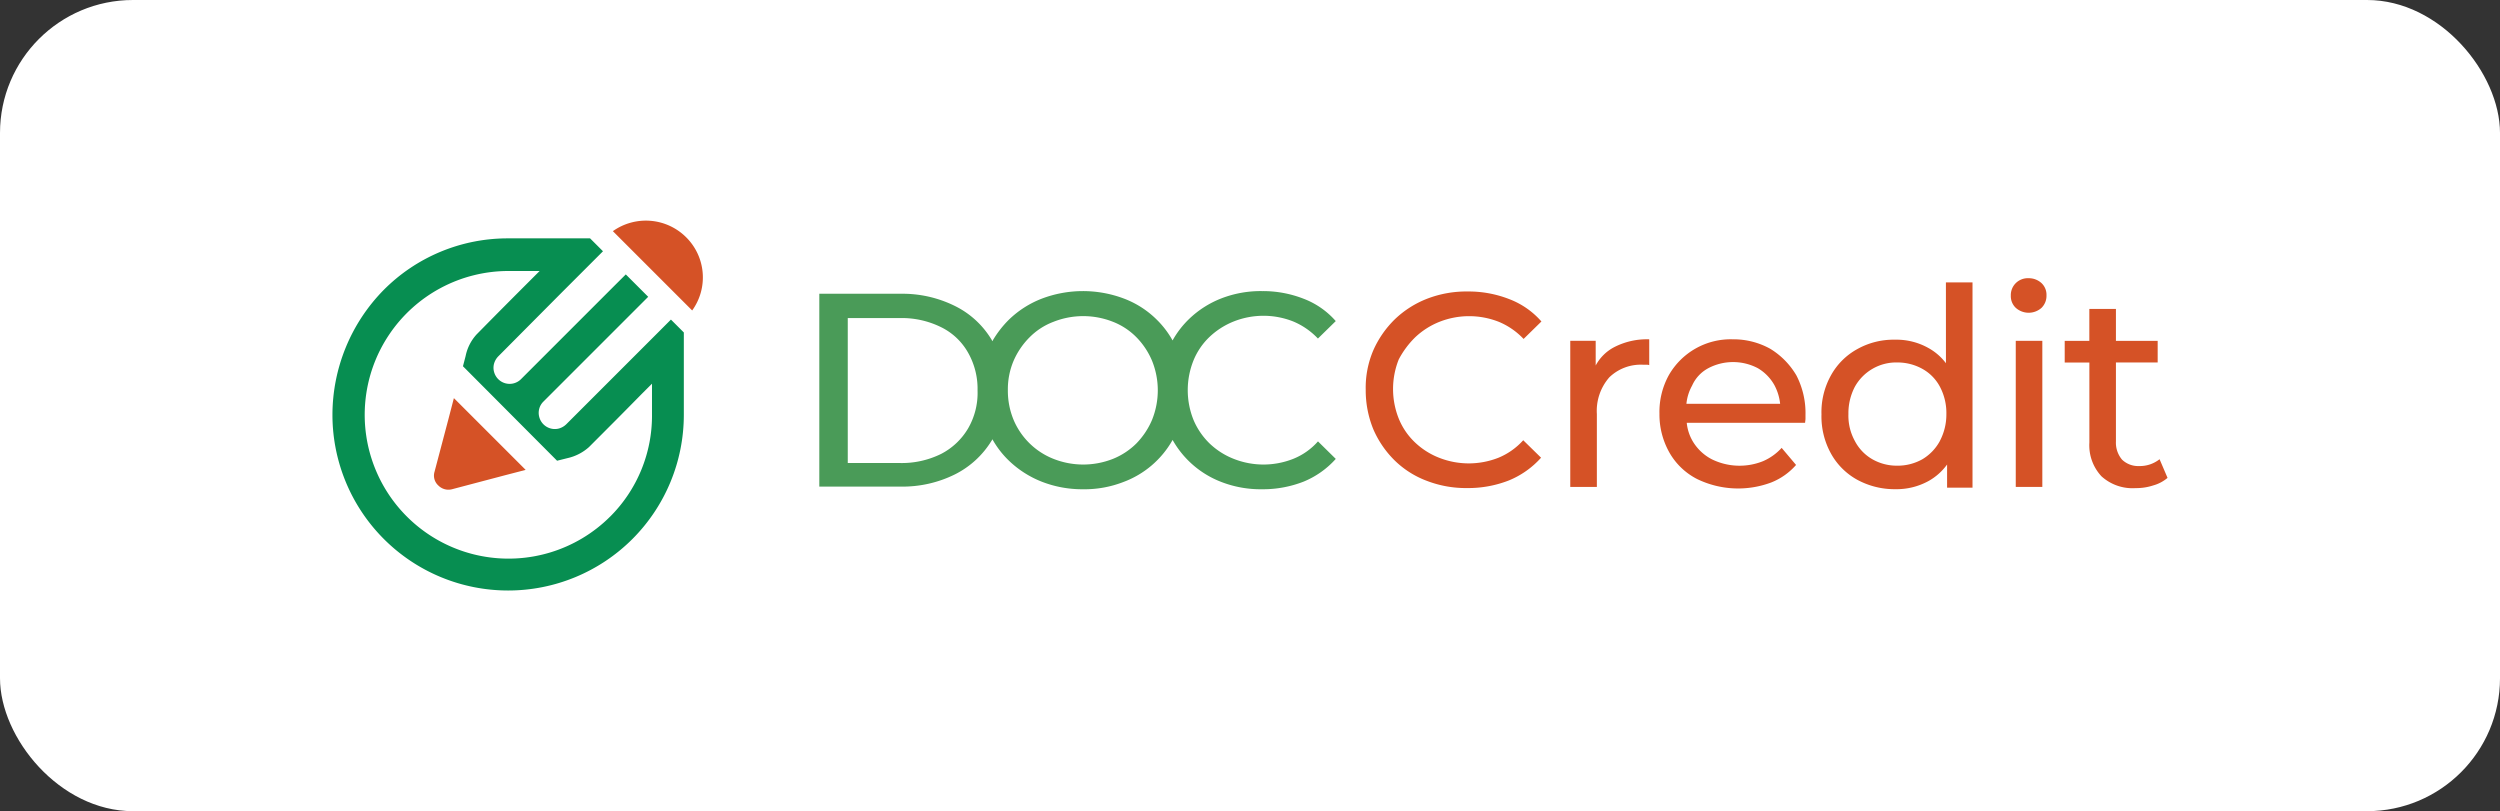
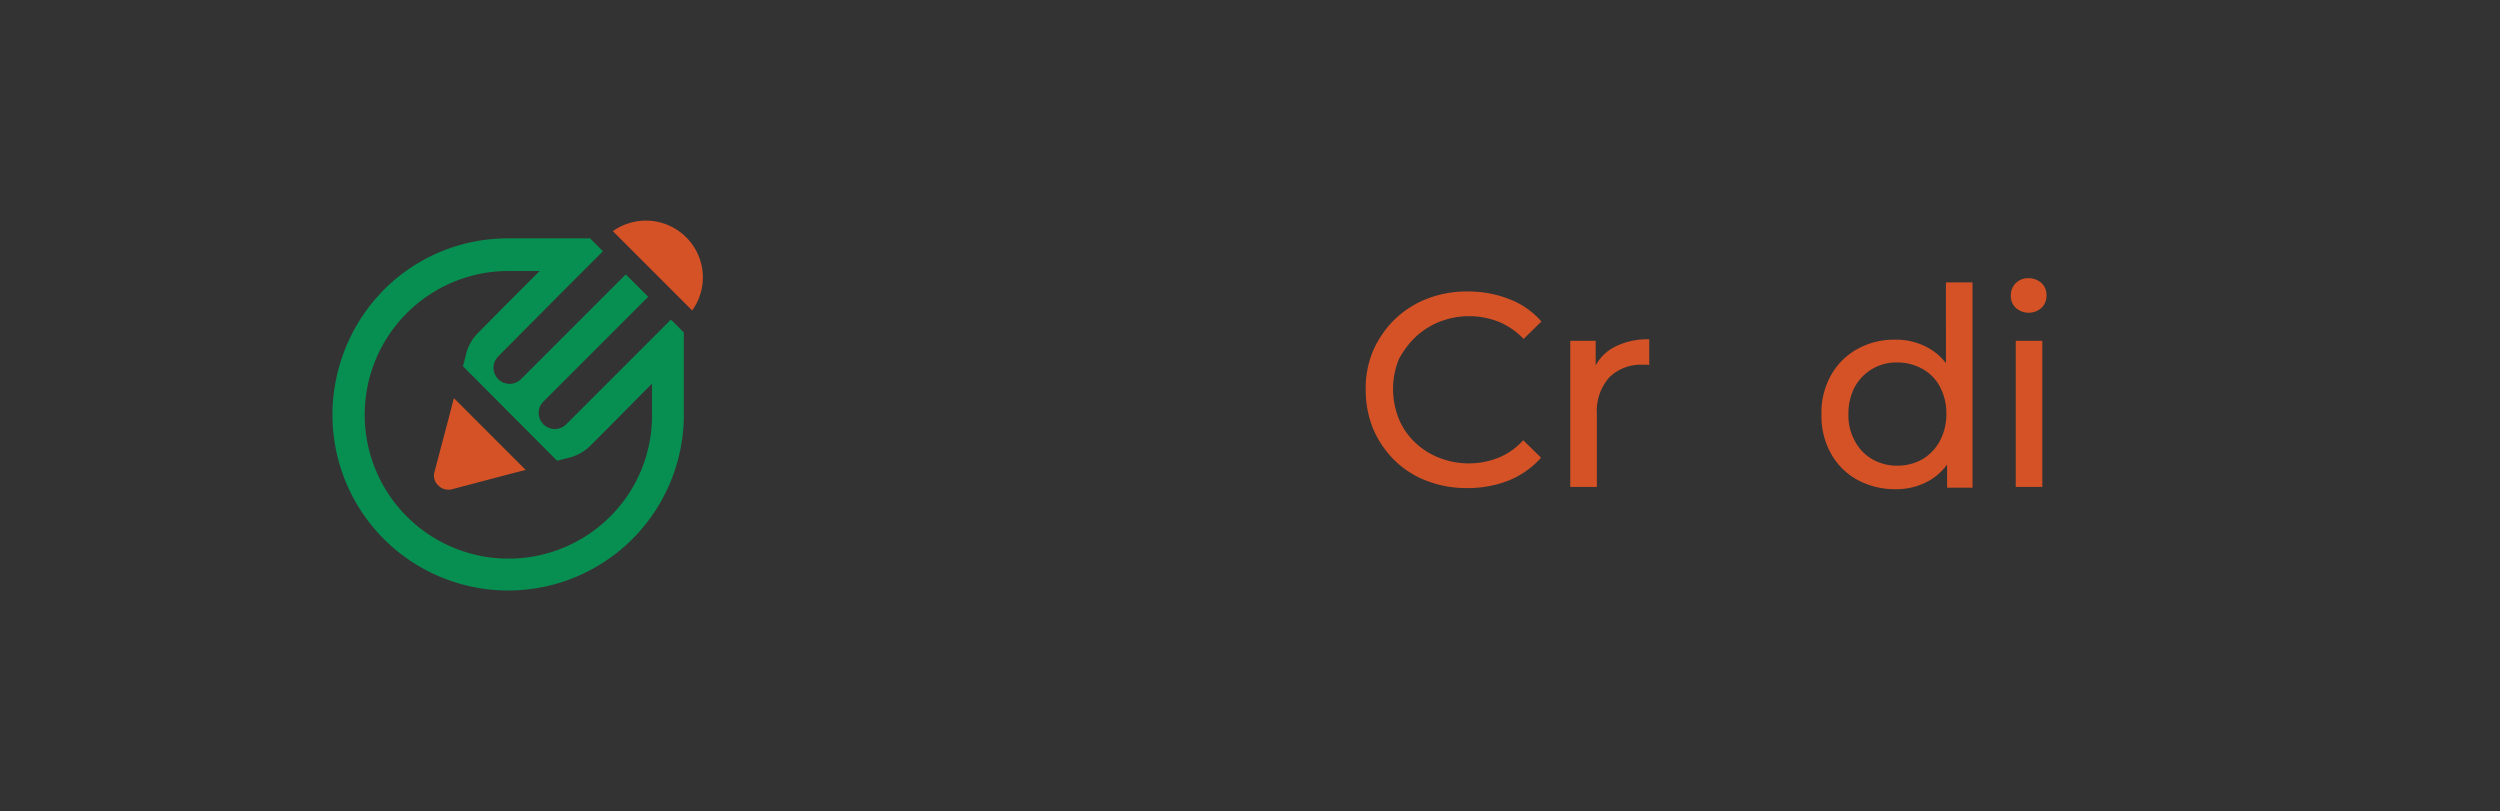
<svg xmlns="http://www.w3.org/2000/svg" width="188" height="61" viewBox="0 0 188 61">
  <rect x="0" y="0" width="188" height="61" fill="#333333" stroke="none" />
  <defs>
    <clipPath id="clip-logo-doccredit-hldocc">
      <rect width="188" height="61" />
    </clipPath>
  </defs>
  <g id="logo-doccredit-hldocc" clip-path="url(#clip-logo-doccredit-hldocc)">
-     <rect id="Rettangolo_2679" data-name="Rettangolo 2679" width="188" height="61" rx="10" fill="#fff" />
    <g id="DC_Prodotto_Pos" data-name="DC Prodotto Pos" transform="translate(-30.8 13.665)">
      <path id="Tracciato_13206" data-name="Tracciato 13206" d="M135.207,4.175a4.286,4.286,0,0,0-5.507-.457l5.964,5.964a4.249,4.249,0,0,0-.457-5.507" transform="translate(-52.812 0)" fill="#d55226" />
      <path id="Tracciato_13207" data-name="Tracciato 13207" d="M76.688,28.517a10.815,10.815,0,1,1-7.648-18.463h2.34c-1.94,1.94-2.8,2.8-4.737,4.766a3.41,3.41,0,0,0-.828,1.627l-.2.77,7.077,7.105.8-.2a3.586,3.586,0,0,0,1.6-.828h0c1.684-1.684,2.283-2.283,3.938-3.966l.8-.8v2.34a10.712,10.712,0,0,1-3.139,7.648M80.4,14.563l-.856.856-6.164,6.164h0a1.293,1.293,0,0,1-.542.314,1.211,1.211,0,0,1-1.484-.856,1.187,1.187,0,0,1,.314-1.17l6.478-6.478.542-.542.856-.856-1.684-1.684L77,11.167l-.856.856-6.164,6.164a1.211,1.211,0,0,1-2.026-.542,1.172,1.172,0,0,1,0-.628,1.293,1.293,0,0,1,.314-.542l4.737-4.766h0l1.427-1.427.856-.856.856-.856-.97-.97H68.984a13.132,13.132,0,0,0-9.331,3.881A13.414,13.414,0,0,0,55.8,20.869a13.212,13.212,0,0,0,26.424,0V14.677l-.97-.97Z" transform="translate(0 -3.34)" fill="#078e51" />
      <path id="Tracciato_13208" data-name="Tracciato 13208" d="M83.646,51.241l-1.056,4a1,1,0,0,0,.285,1.027,1.067,1.067,0,0,0,1.027.285l4-1.056,1.541-.4L84.046,49.7Z" transform="translate(-19.114 -33.426)" fill="#d55226" />
-       <path id="Tracciato_13209" data-name="Tracciato 13209" d="M219.741,34.113a6.075,6.075,0,0,1-4.48,0,5.563,5.563,0,0,1-1.826-1.17,5.394,5.394,0,0,1-1.2-1.769,6,6,0,0,1,0-4.452,5.112,5.112,0,0,1,1.2-1.769,5.732,5.732,0,0,1,1.826-1.17,6.075,6.075,0,0,1,4.48,0,5.429,5.429,0,0,1,1.855,1.284l1.341-1.313a6.1,6.1,0,0,0-2.426-1.684,8.382,8.382,0,0,0-3.11-.571,8.181,8.181,0,0,0-3.053.542,7.339,7.339,0,0,0-2.426,1.541,6.9,6.9,0,0,0-1.256,1.627,6.9,6.9,0,0,0-1.256-1.627,7.03,7.03,0,0,0-2.454-1.541,8.735,8.735,0,0,0-6.135.029,7.373,7.373,0,0,0-2.454,1.569,7.738,7.738,0,0,0-1.256,1.627c-.029-.029-.029-.086-.057-.114a6.631,6.631,0,0,0-2.768-2.54,8.864,8.864,0,0,0-4.081-.913H184.1V36.2h6.107a8.864,8.864,0,0,0,4.081-.913,6.806,6.806,0,0,0,2.768-2.54.216.216,0,0,0,.057-.114,6.9,6.9,0,0,0,1.256,1.627,7.537,7.537,0,0,0,2.454,1.569,8.34,8.34,0,0,0,3.082.571,8.077,8.077,0,0,0,3.053-.542,7.06,7.06,0,0,0,3.71-3.167,7.131,7.131,0,0,0,3.681,3.167,8.181,8.181,0,0,0,3.053.542,8.382,8.382,0,0,0,3.11-.571,6.6,6.6,0,0,0,2.426-1.712L221.6,32.8A4.912,4.912,0,0,1,219.741,34.113ZM195.286,31.83a5.031,5.031,0,0,1-2.026,1.912,6.667,6.667,0,0,1-3.11.685H186.24v-10.9h3.909a6.667,6.667,0,0,1,3.11.685,4.7,4.7,0,0,1,2.026,1.912A5.506,5.506,0,0,1,196,28.976,5.309,5.309,0,0,1,195.286,31.83Zm13.84-.656a5.792,5.792,0,0,1-1.17,1.769,5.317,5.317,0,0,1-1.769,1.17,6.075,6.075,0,0,1-4.48,0,5.409,5.409,0,0,1-3-2.939,5.729,5.729,0,0,1-.428-2.226,5.487,5.487,0,0,1,.428-2.2,5.708,5.708,0,0,1,1.2-1.769,5.027,5.027,0,0,1,1.8-1.17,6.075,6.075,0,0,1,4.48,0,5.044,5.044,0,0,1,1.769,1.17,5.622,5.622,0,0,1,1.17,1.769,5.927,5.927,0,0,1,0,4.423Z" transform="translate(-91.688 -13.273)" fill="#4a9b58" />
      <g id="Raggruppa_9429" data-name="Raggruppa 9429" transform="translate(133.503 7.257)">
        <path id="Tracciato_13210" data-name="Tracciato 13210" d="M331.81,25.053a5.732,5.732,0,0,1,1.826-1.17,6.075,6.075,0,0,1,4.48,0,5.43,5.43,0,0,1,1.855,1.284l1.341-1.313a6.1,6.1,0,0,0-2.426-1.684,8.382,8.382,0,0,0-3.11-.571,8.181,8.181,0,0,0-3.053.542,7.34,7.34,0,0,0-2.426,1.541,7.493,7.493,0,0,0-1.627,2.34,7.154,7.154,0,0,0-.571,2.968,7.746,7.746,0,0,0,.571,2.968,7.412,7.412,0,0,0,1.6,2.34,6.91,6.91,0,0,0,2.426,1.541,8.181,8.181,0,0,0,3.053.542,8.382,8.382,0,0,0,3.11-.571,6.6,6.6,0,0,0,2.426-1.712l-1.341-1.313a5.144,5.144,0,0,1-1.855,1.313,6.075,6.075,0,0,1-4.48,0,5.564,5.564,0,0,1-1.826-1.17,5.112,5.112,0,0,1-1.2-1.769,6,6,0,0,1,0-4.452A6.73,6.73,0,0,1,331.81,25.053Z" transform="translate(-328.1 -20.601)" fill="#d55226" />
        <path id="Tracciato_13211" data-name="Tracciato 13211" d="M383.912,36.169V34.314H382V45.3h2V39.822a3.828,3.828,0,0,1,.942-2.768,3.4,3.4,0,0,1,2.54-.942h.228a.628.628,0,0,1,.228.029V34.2a5.368,5.368,0,0,0-2.654.6A3.333,3.333,0,0,0,383.912,36.169Z" transform="translate(-366.619 -29.606)" fill="#d55226" />
-         <path id="Tracciato_13212" data-name="Tracciato 13212" d="M413.833,34.913a5.686,5.686,0,0,0-2.825-.713,5.36,5.36,0,0,0-4.794,2.682,5.718,5.718,0,0,0-.713,2.911,5.808,5.808,0,0,0,.742,2.911,5.028,5.028,0,0,0,2.083,2,7.066,7.066,0,0,0,5.593.257,4.873,4.873,0,0,0,1.855-1.313l-1.084-1.284a4.056,4.056,0,0,1-1.4,1,4.727,4.727,0,0,1-3.852-.143,3.589,3.589,0,0,1-1.427-1.341,3.372,3.372,0,0,1-.457-1.4h8.9c0-.086.029-.2.029-.314v-.285a6.159,6.159,0,0,0-.685-2.968A5.742,5.742,0,0,0,413.833,34.913Zm-4.651,1.455a4,4,0,0,1,3.71,0,3.391,3.391,0,0,1,1.256,1.284,3.81,3.81,0,0,1,.428,1.4h-7.048a3.511,3.511,0,0,1,.428-1.37A2.744,2.744,0,0,1,409.181,36.369Z" transform="translate(-383.413 -29.606)" fill="#d55226" />
        <path id="Tracciato_13213" data-name="Tracciato 13213" d="M457.56,25.278a4.173,4.173,0,0,0-1.313-1.141,4.9,4.9,0,0,0-2.511-.628,5.578,5.578,0,0,0-2.854.713,5.024,5.024,0,0,0-1.969,1.969,5.681,5.681,0,0,0-.713,2.939,5.752,5.752,0,0,0,.713,2.939,5.024,5.024,0,0,0,1.969,1.969,5.877,5.877,0,0,0,2.854.713,5.006,5.006,0,0,0,2.54-.628,4.335,4.335,0,0,0,1.37-1.227v1.741h1.912V19.2h-2Zm-.457,5.85a3.566,3.566,0,0,1-1.313,1.37,3.775,3.775,0,0,1-1.883.485,3.7,3.7,0,0,1-1.883-.485,3.379,3.379,0,0,1-1.313-1.37,3.946,3.946,0,0,1-.485-2.026,4.286,4.286,0,0,1,.485-2.055,3.556,3.556,0,0,1,3.2-1.826,3.854,3.854,0,0,1,1.883.485,3.3,3.3,0,0,1,1.313,1.341,4.206,4.206,0,0,1,.485,2.055A4.252,4.252,0,0,1,457.1,31.128Z" transform="translate(-413.928 -18.886)" fill="#d55226" />
        <path id="Tracciato_13214" data-name="Tracciato 13214" d="M499.441,18.1a1.29,1.29,0,0,0-.97.371,1.269,1.269,0,0,0-.371.942,1.205,1.205,0,0,0,.371.913,1.454,1.454,0,0,0,1.94,0,1.269,1.269,0,0,0,.371-.942,1.205,1.205,0,0,0-.371-.913A1.409,1.409,0,0,0,499.441,18.1Z" transform="translate(-449.589 -18.1)" fill="#d55226" />
        <rect id="Rettangolo_3602" data-name="Rettangolo 3602" width="1.998" height="10.986" transform="translate(48.882 4.708)" fill="#d55226" />
-         <path id="Tracciato_13215" data-name="Tracciato 13215" d="M519.434,37.5a2.39,2.39,0,0,1-1.541.514,1.743,1.743,0,0,1-1.284-.485,1.977,1.977,0,0,1-.457-1.37V30.224h3.139V28.6h-3.139V26.2h-2v2.4H512.3v1.627h1.855v6.021a3.411,3.411,0,0,0,.913,2.54,3.469,3.469,0,0,0,2.568.885,4.071,4.071,0,0,0,1.313-.2,2.823,2.823,0,0,0,1.084-.571Z" transform="translate(-459.737 -23.889)" fill="#d55226" />
      </g>
    </g>
  </g>
</svg>